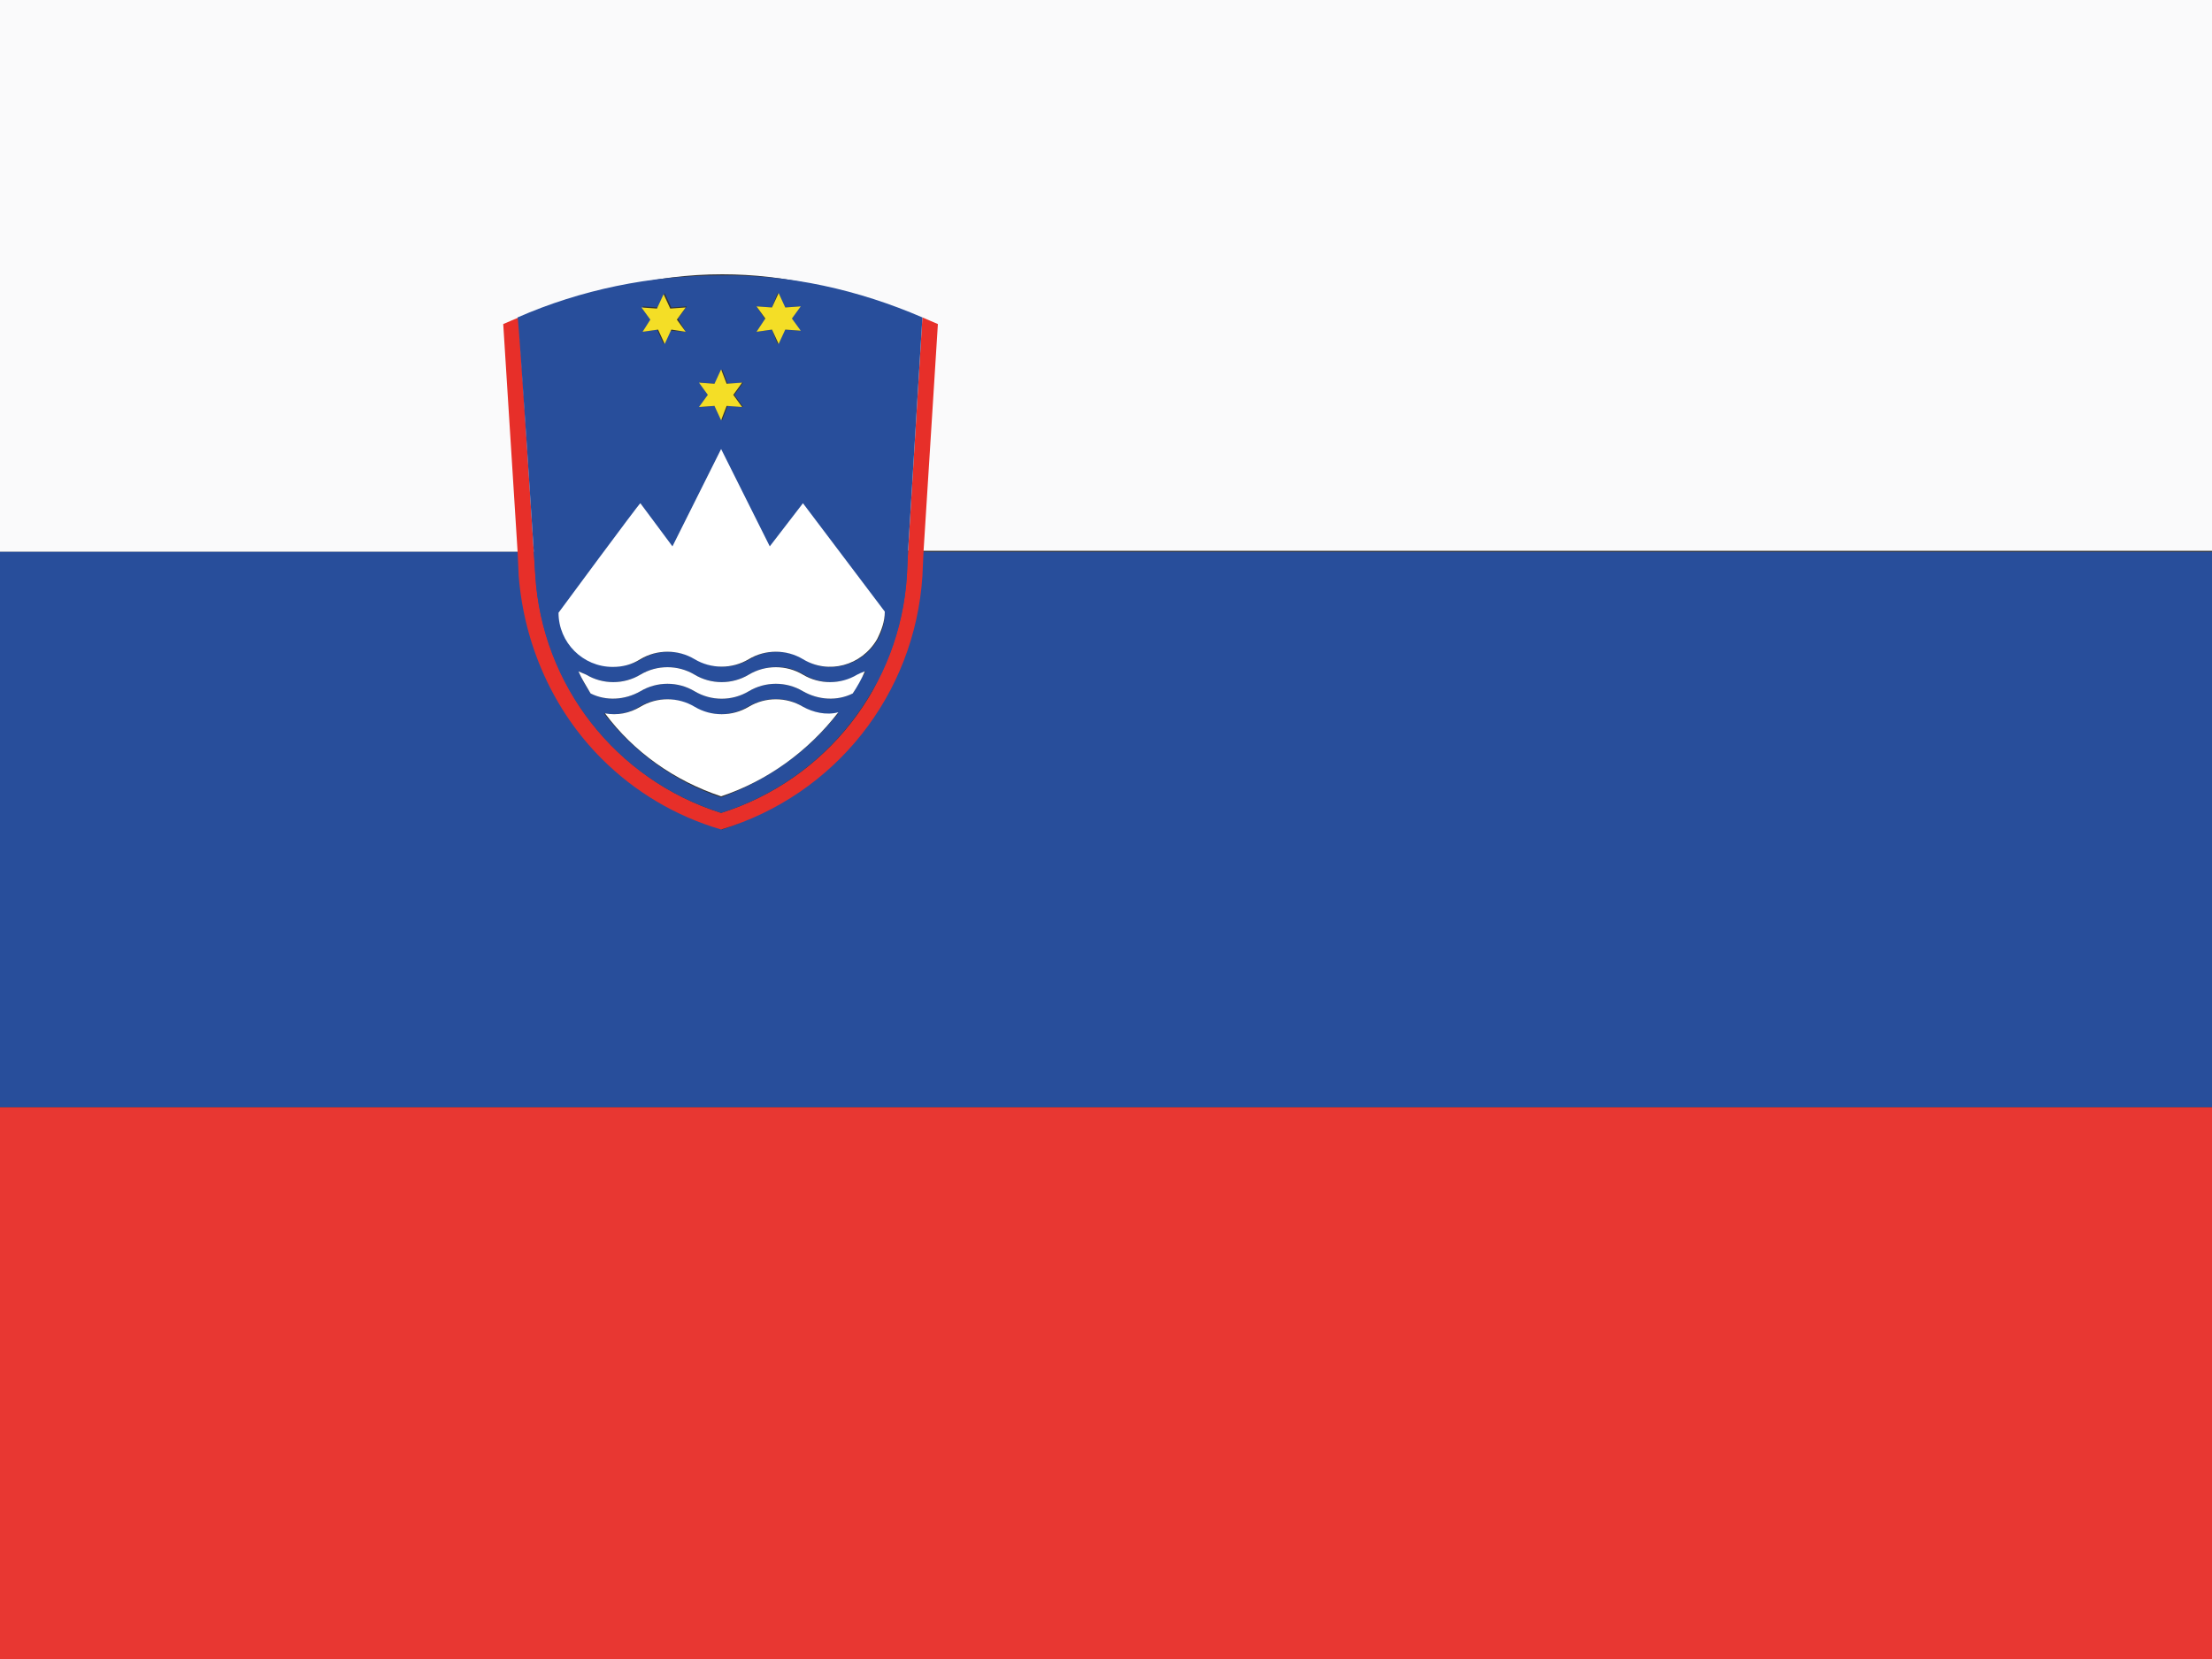
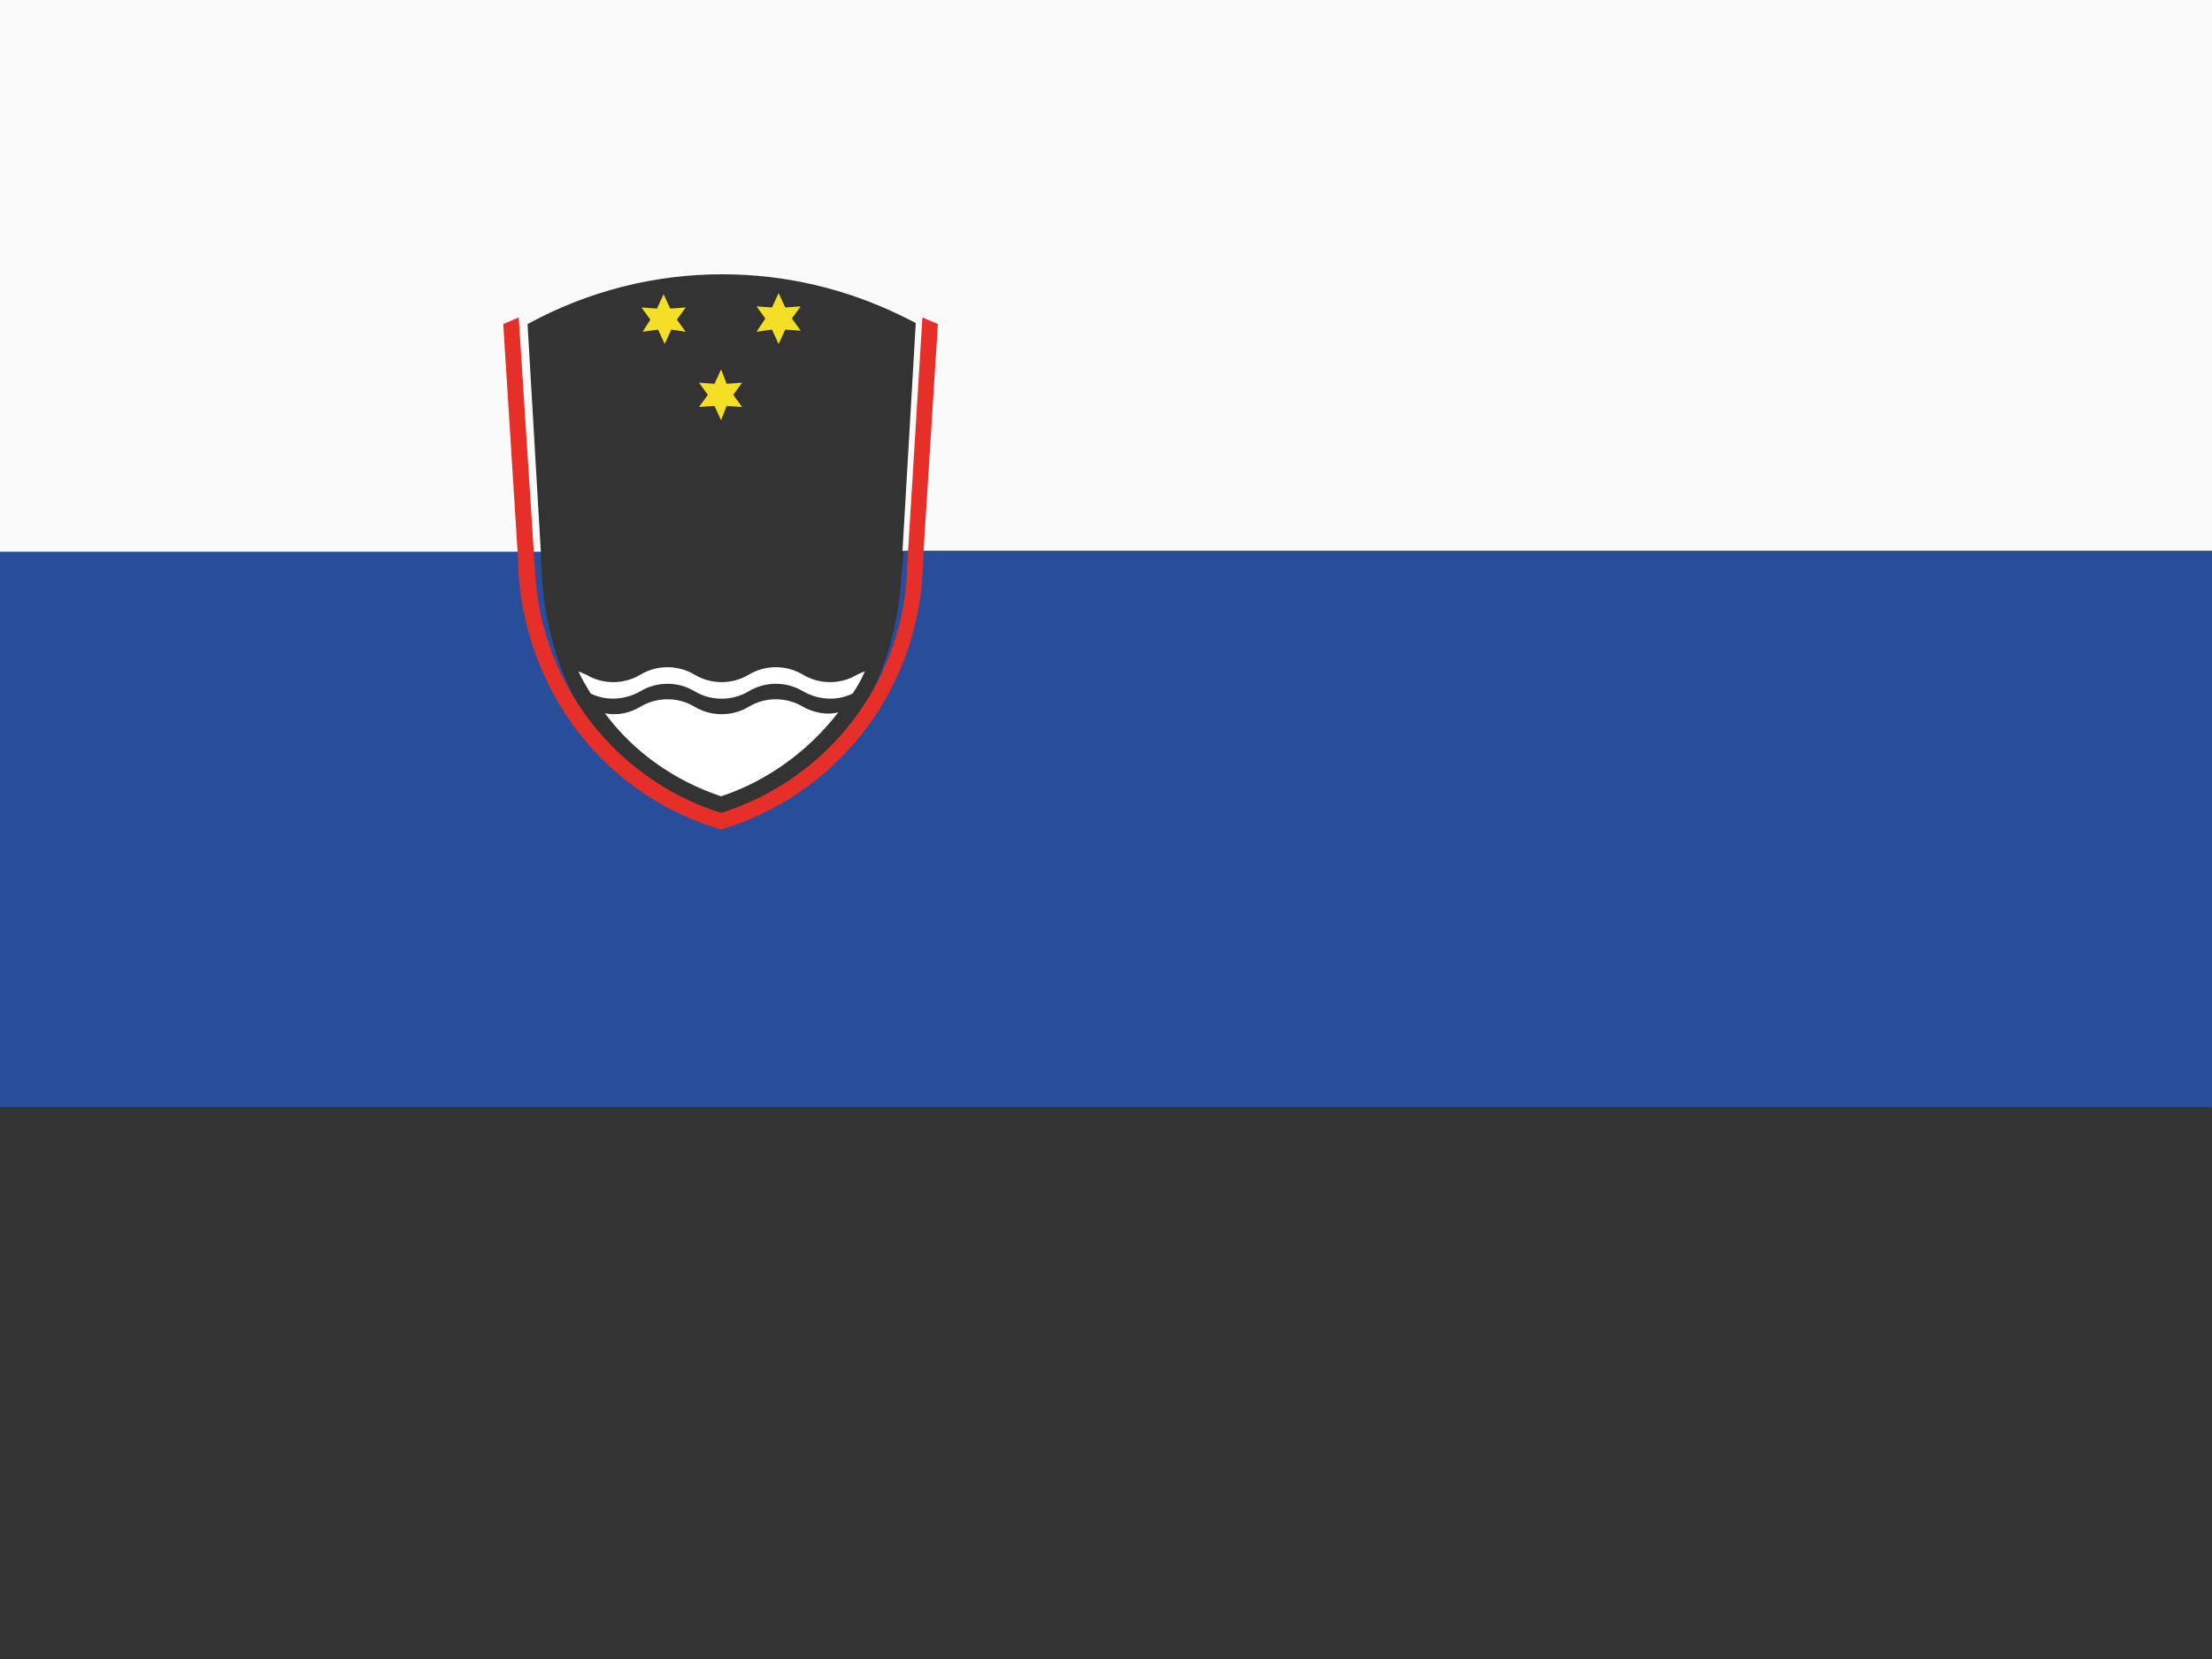
<svg xmlns="http://www.w3.org/2000/svg" id="图层_1" x="0px" y="0px" viewBox="0 0 200 150" style="enable-background:new 0 0 200 150;" xml:space="preserve">
  <rect x="0" y="0" width="200" height="150" fill="#333333" stroke="none" />
  <style type="text/css">	.st0{fill:#FAFAFB;}	.st1{fill:#E83732;}	.st2{fill:#284E9B;}	.st3{fill:#E72F29;}	.st4{fill:#F4DE26;}	.st5{fill:#FFFFFF;}</style>
  <g>
    <path class="st0" d="M0,49.9h48.9l-1.2-20.6c5.5-3,11.5-4.5,17.6-4.5c5.7,0,11.2,1.3,16.3,3.8c0.4,0.2,0.8,0.4,1.2,0.6l-1.2,20.6  H200V0H0V49.9z" />
-     <path class="st1" d="M0,100.1h200V150H0V100.1z" />
    <path class="st2" d="M81.5,52.1C80.9,62.8,74.5,71.9,65.3,75C56.1,71.9,49.6,62.8,49,52.1l-0.1-2.2H0v50.2h200V49.9H81.7  C81.7,49.9,81.5,52.1,81.5,52.1z" />
  </g>
  <g>
-     <path class="st0" d="M82.8,28.7L82.8,28.7l0,21.3h0V28.7z" />
-     <path class="st2" d="M82,52l0.1-2.1h0L82,52z" />
    <path class="st3" d="M54.4,68.6c3,3,6.7,5.2,10.8,6.4c10.3-3.1,17.5-12.2,18.2-22.9l0.1-2.2l1.3-20.6c-0.5-0.2-0.9-0.4-1.4-0.6  l-1.3,21.2L82,52c-0.6,10-7.3,18.5-16.8,21.5C55.7,70.5,49,61.9,48.4,52l-1.5-23.3c-0.5,0.2-0.9,0.4-1.4,0.6l1.3,20.6l0.1,2.2  C47.4,58.3,50,64.2,54.4,68.6L54.4,68.6z" />
-     <path class="st2" d="M48.4,52c0.6,10,7.3,18.5,16.8,21.5c9.5-3,16.2-11.6,16.8-21.5l0.1-2.1l1.3-21.2c-5.8-2.5-12-3.9-18.3-3.8  c-6.3,0-12.6,1.3-18.3,3.8C46.9,28.7,48.4,52,48.4,52z M73.9,66.6c-2.5,2.5-5.5,4.3-8.7,5.5c-4.2-1.4-7.9-4.1-10.6-7.6  c1.1,0.2,2.3,0,3.2-0.6h0c1.5-0.9,3.4-0.9,4.9,0c1.5,0.9,3.4,0.9,4.9,0h0c0.7-0.4,1.6-0.7,2.5-0.7c0,0,0,0,0,0  c0.9,0,1.7,0.2,2.5,0.7c1,0.6,2.1,0.8,3.2,0.6h0h0C75.2,65.2,74.6,65.9,73.9,66.6L73.9,66.6z M77.1,62.7c-1.4,0.7-3.1,0.6-4.5-0.2  c-1.5-0.9-3.4-0.9-4.9,0h0c-1.5,0.9-3.4,0.9-4.9,0c-1.5-0.9-3.4-0.9-4.9,0h0c-1.4,0.8-3.1,0.9-4.5,0.2c-0.4-0.6-0.8-1.3-1.1-2  c0.2,0.1,0.5,0.2,0.7,0.3c1.5,0.9,3.4,0.9,4.9,0h0c1.5-0.9,3.4-0.9,4.9,0c1.5,0.9,3.4,0.9,4.9,0h0c0.7-0.4,1.6-0.7,2.5-0.7  c0,0,0,0,0,0c0.9,0,1.7,0.2,2.5,0.7c1.5,0.9,3.4,0.9,4.9,0c0,0,0,0,0,0c0.2-0.1,0.5-0.2,0.7-0.3C77.8,61.4,77.5,62,77.1,62.7  L77.1,62.7z M68.4,27.7l1.4,0.1l0.5-1.3l0.6,1.3l1.4-0.1l-0.8,1.1l0.8,1.1l-1.4-0.1l-0.6,1.3l-0.5-1.3L68.4,30l0.8-1.1L68.4,27.7z   M63.3,34.6l1.4,0.1l0.6-1.3l0.5,1.3l1.4-0.1l-0.8,1.1l0.8,1.1l-1.4-0.1l-0.5,1.3l-0.6-1.3l-1.4,0.1l0.8-1.1  C64.1,35.7,63.3,34.6,63.3,34.6z M58.1,27.7l1.4,0.1l0.6-1.3l0.6,1.3l1.4-0.1l-0.8,1.1L62,30l-1.4-0.1L60,31.1l-0.6-1.3L58.1,30  l0.8-1.1L58.1,27.7z M60.8,49.5l4.4-8.8l4.4,8.8l3-3.9l7.4,9.8c0,2.7-2.2,4.9-4.9,4.9c-0.9,0-1.7-0.2-2.4-0.7  c-1.5-0.9-3.4-0.9-4.9,0c-1.5,0.9-3.4,0.9-4.9,0c-1.5-0.9-3.4-0.9-4.9,0c0,0,0,0,0,0c-2.4,1.4-5.4,0.5-6.7-1.8  c-0.4-0.7-0.7-1.6-0.7-2.4l7.4-9.8C57.8,45.5,60.8,49.5,60.8,49.5z" />
    <path class="st4" d="M64.6,36.7l0.6,1.3l0.5-1.3l1.4,0.1l-0.8-1.1l0.8-1.1l-1.4,0.1l-0.5-1.3l-0.6,1.3l-1.4-0.1l0.8,1.1l-0.8,1.1  L64.6,36.7z M59.5,29.8l0.6,1.3l0.6-1.3L62,30l-0.8-1.1l0.8-1.1l-1.4,0.1L60,26.6l-0.6,1.3l-1.4-0.1l0.8,1.1L58.1,30L59.5,29.8z   M69.8,29.8l0.6,1.3l0.6-1.3l1.4,0.1l-0.8-1.1l0.8-1.1l-1.4,0.1l-0.6-1.3l-0.6,1.3l-1.4-0.1l0.8,1.1L68.4,30L69.8,29.8z" />
-     <path class="st5" d="M50.5,55.4c0,2.7,2.2,4.9,4.9,4.9c0,0,0,0,0,0c0.9,0,1.7-0.2,2.5-0.7c0,0,0,0,0,0c1.5-0.9,3.4-0.9,4.9,0  c1.5,0.9,3.4,0.9,4.9,0c1.5-0.9,3.4-0.9,4.9,0c0,0,0,0,0,0c2.3,1.4,5.3,0.6,6.7-1.8c0.4-0.8,0.7-1.6,0.7-2.5l-7.4-9.8l-3,3.9  l-4.4-8.8l-4.4,8.8l-2.9-3.9C57.8,45.5,50.5,55.4,50.5,55.4z" />
    <path class="st5" d="M77.5,61c-1.5,0.9-3.4,0.9-4.9,0c-1.5-0.9-3.4-0.9-4.9,0h0c-1.5,0.9-3.4,0.9-4.9,0c-1.5-0.9-3.4-0.9-4.9,0h0  c-1.5,0.9-3.4,0.9-4.9,0c-0.2-0.1-0.5-0.2-0.7-0.3c0.3,0.7,0.7,1.3,1.1,2c1.4,0.7,3.1,0.6,4.5-0.2h0c1.5-0.9,3.4-0.9,4.9,0  c1.5,0.9,3.4,0.9,4.9,0h0c1.5-0.9,3.4-0.9,4.9,0c1.4,0.8,3.1,0.9,4.5,0.2c0.4-0.6,0.8-1.3,1.1-2C77.9,60.8,77.7,60.9,77.5,61  C77.5,61,77.5,61,77.5,61z" />
    <path class="st5" d="M72.6,63.9c-1.5-0.9-3.4-0.9-4.9,0h0c-1.5,0.9-3.4,0.9-4.9,0c-1.5-0.9-3.4-0.9-4.9,0h0c-1,0.6-2.1,0.8-3.2,0.6  C57.3,68,61,70.6,65.2,72c4.2-1.4,7.9-4.1,10.6-7.6C74.7,64.7,73.5,64.4,72.6,63.9L72.6,63.9z" />
  </g>
</svg>